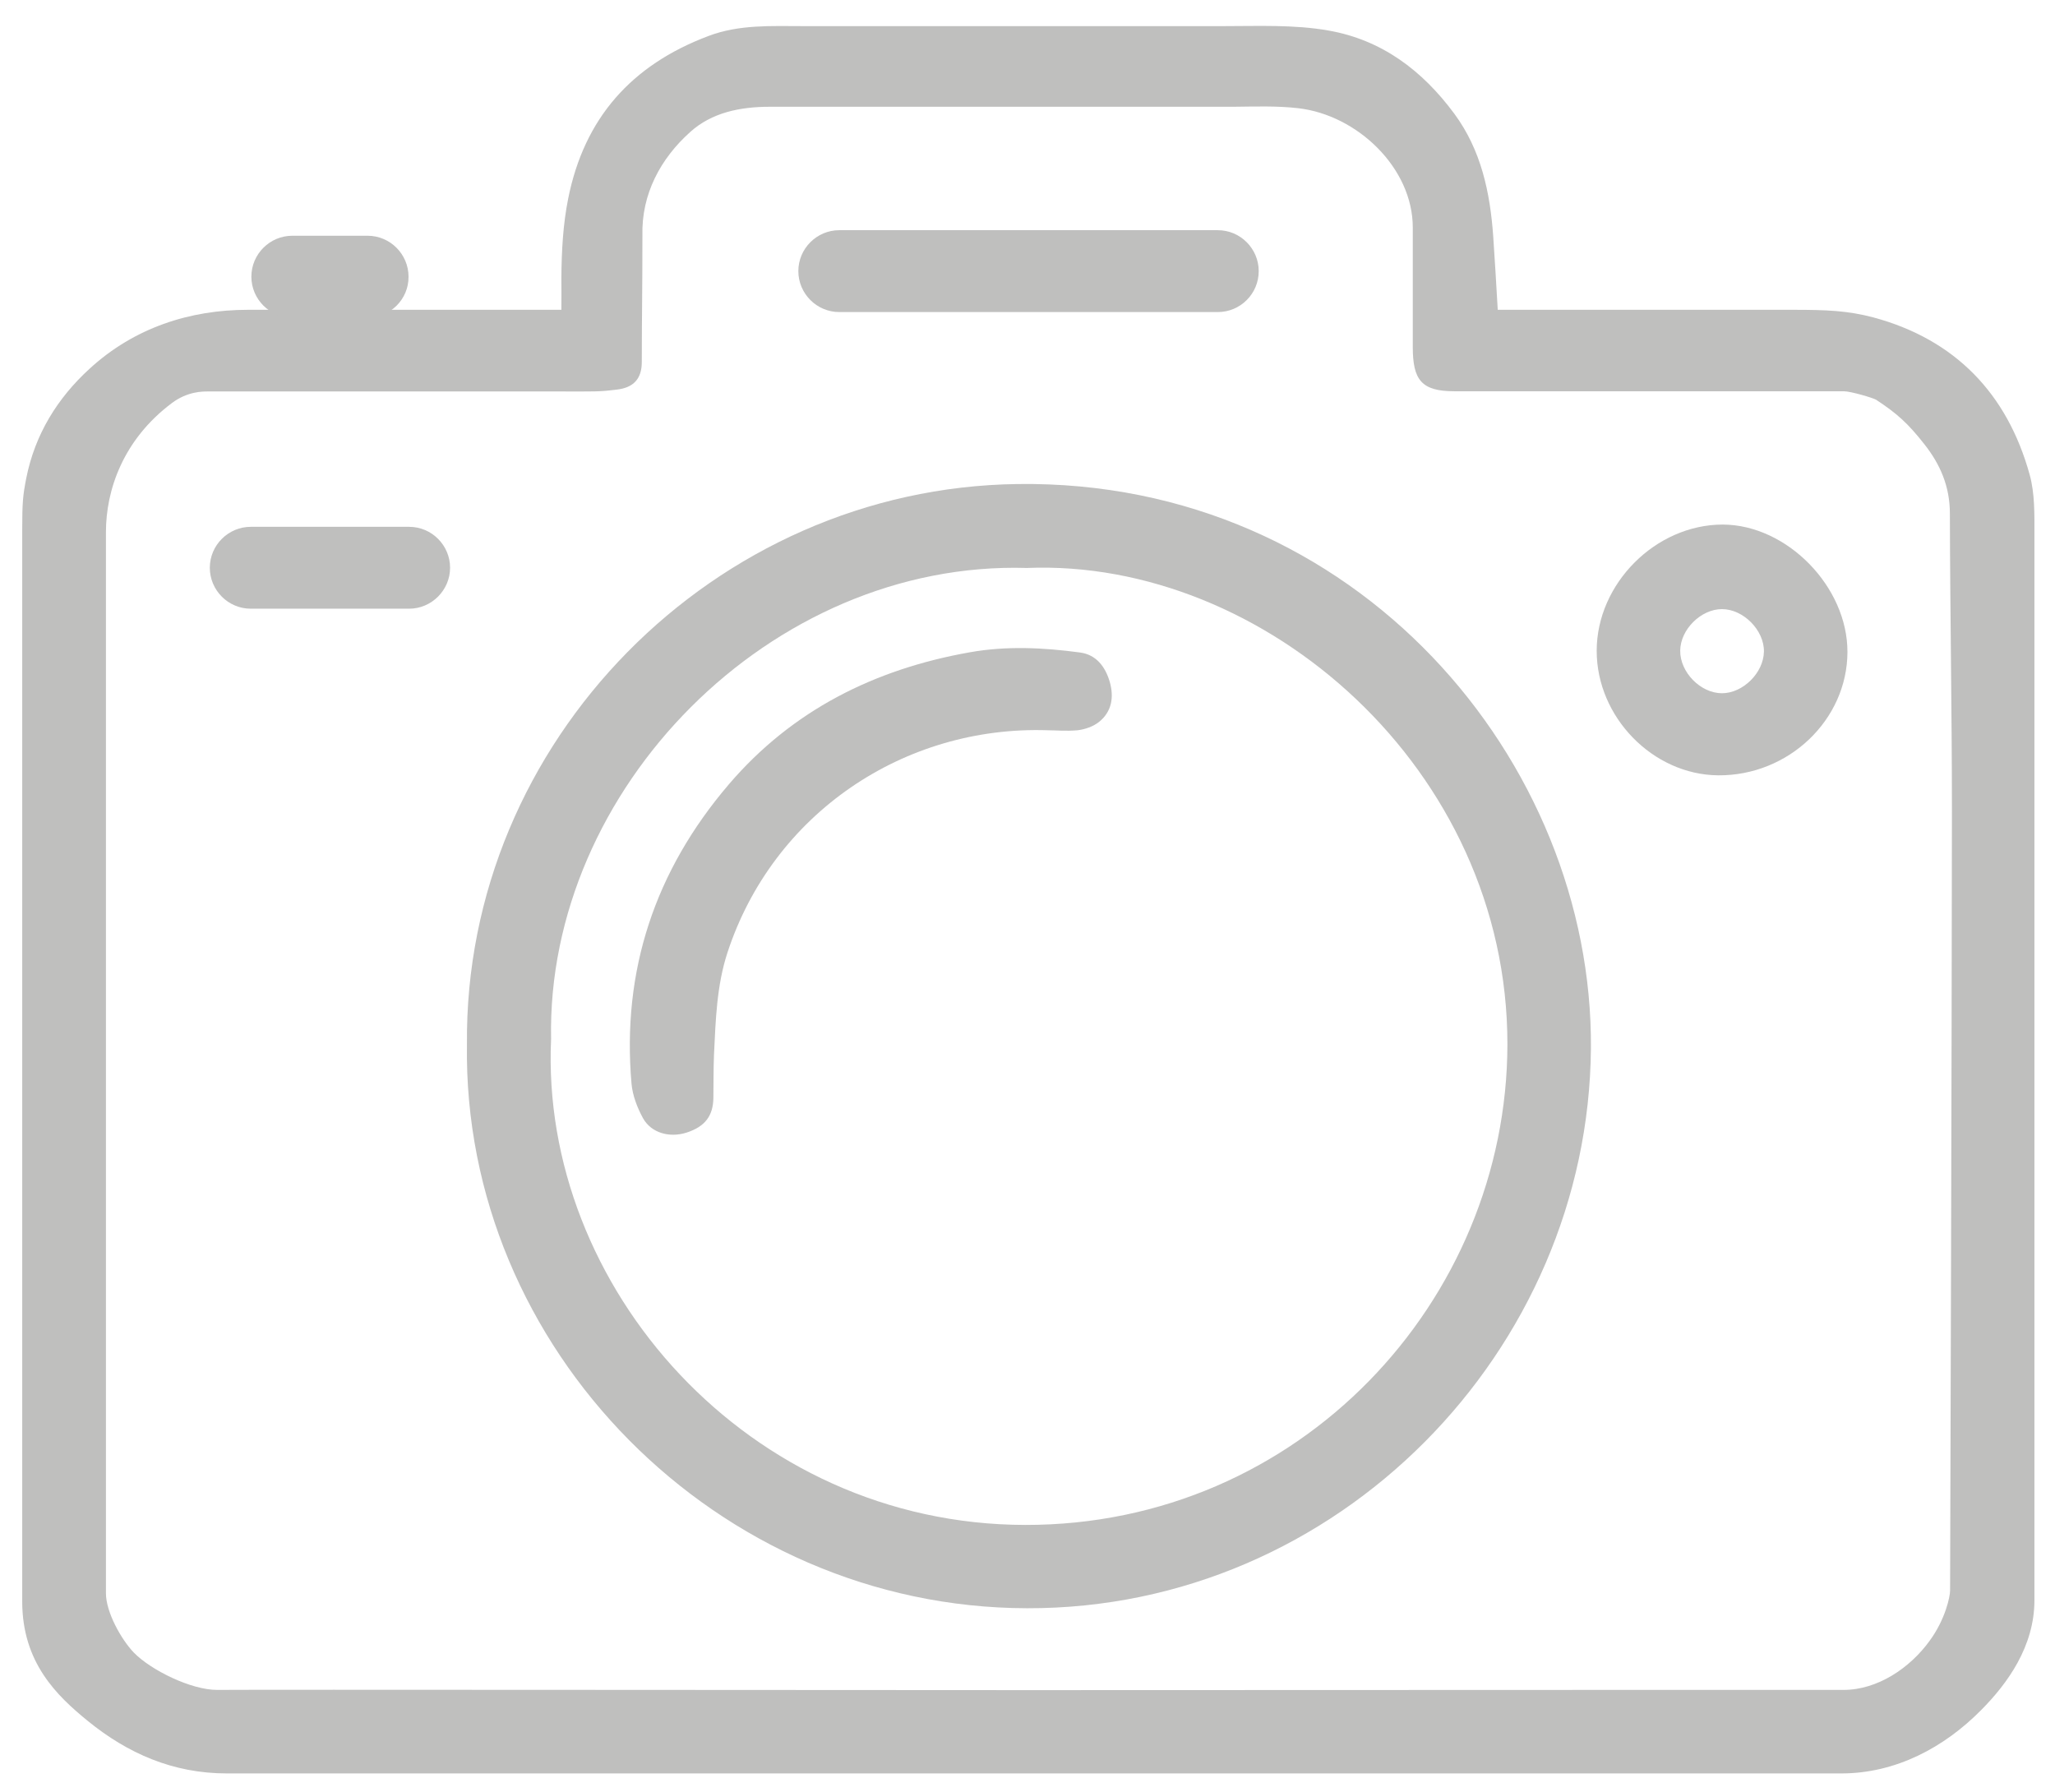
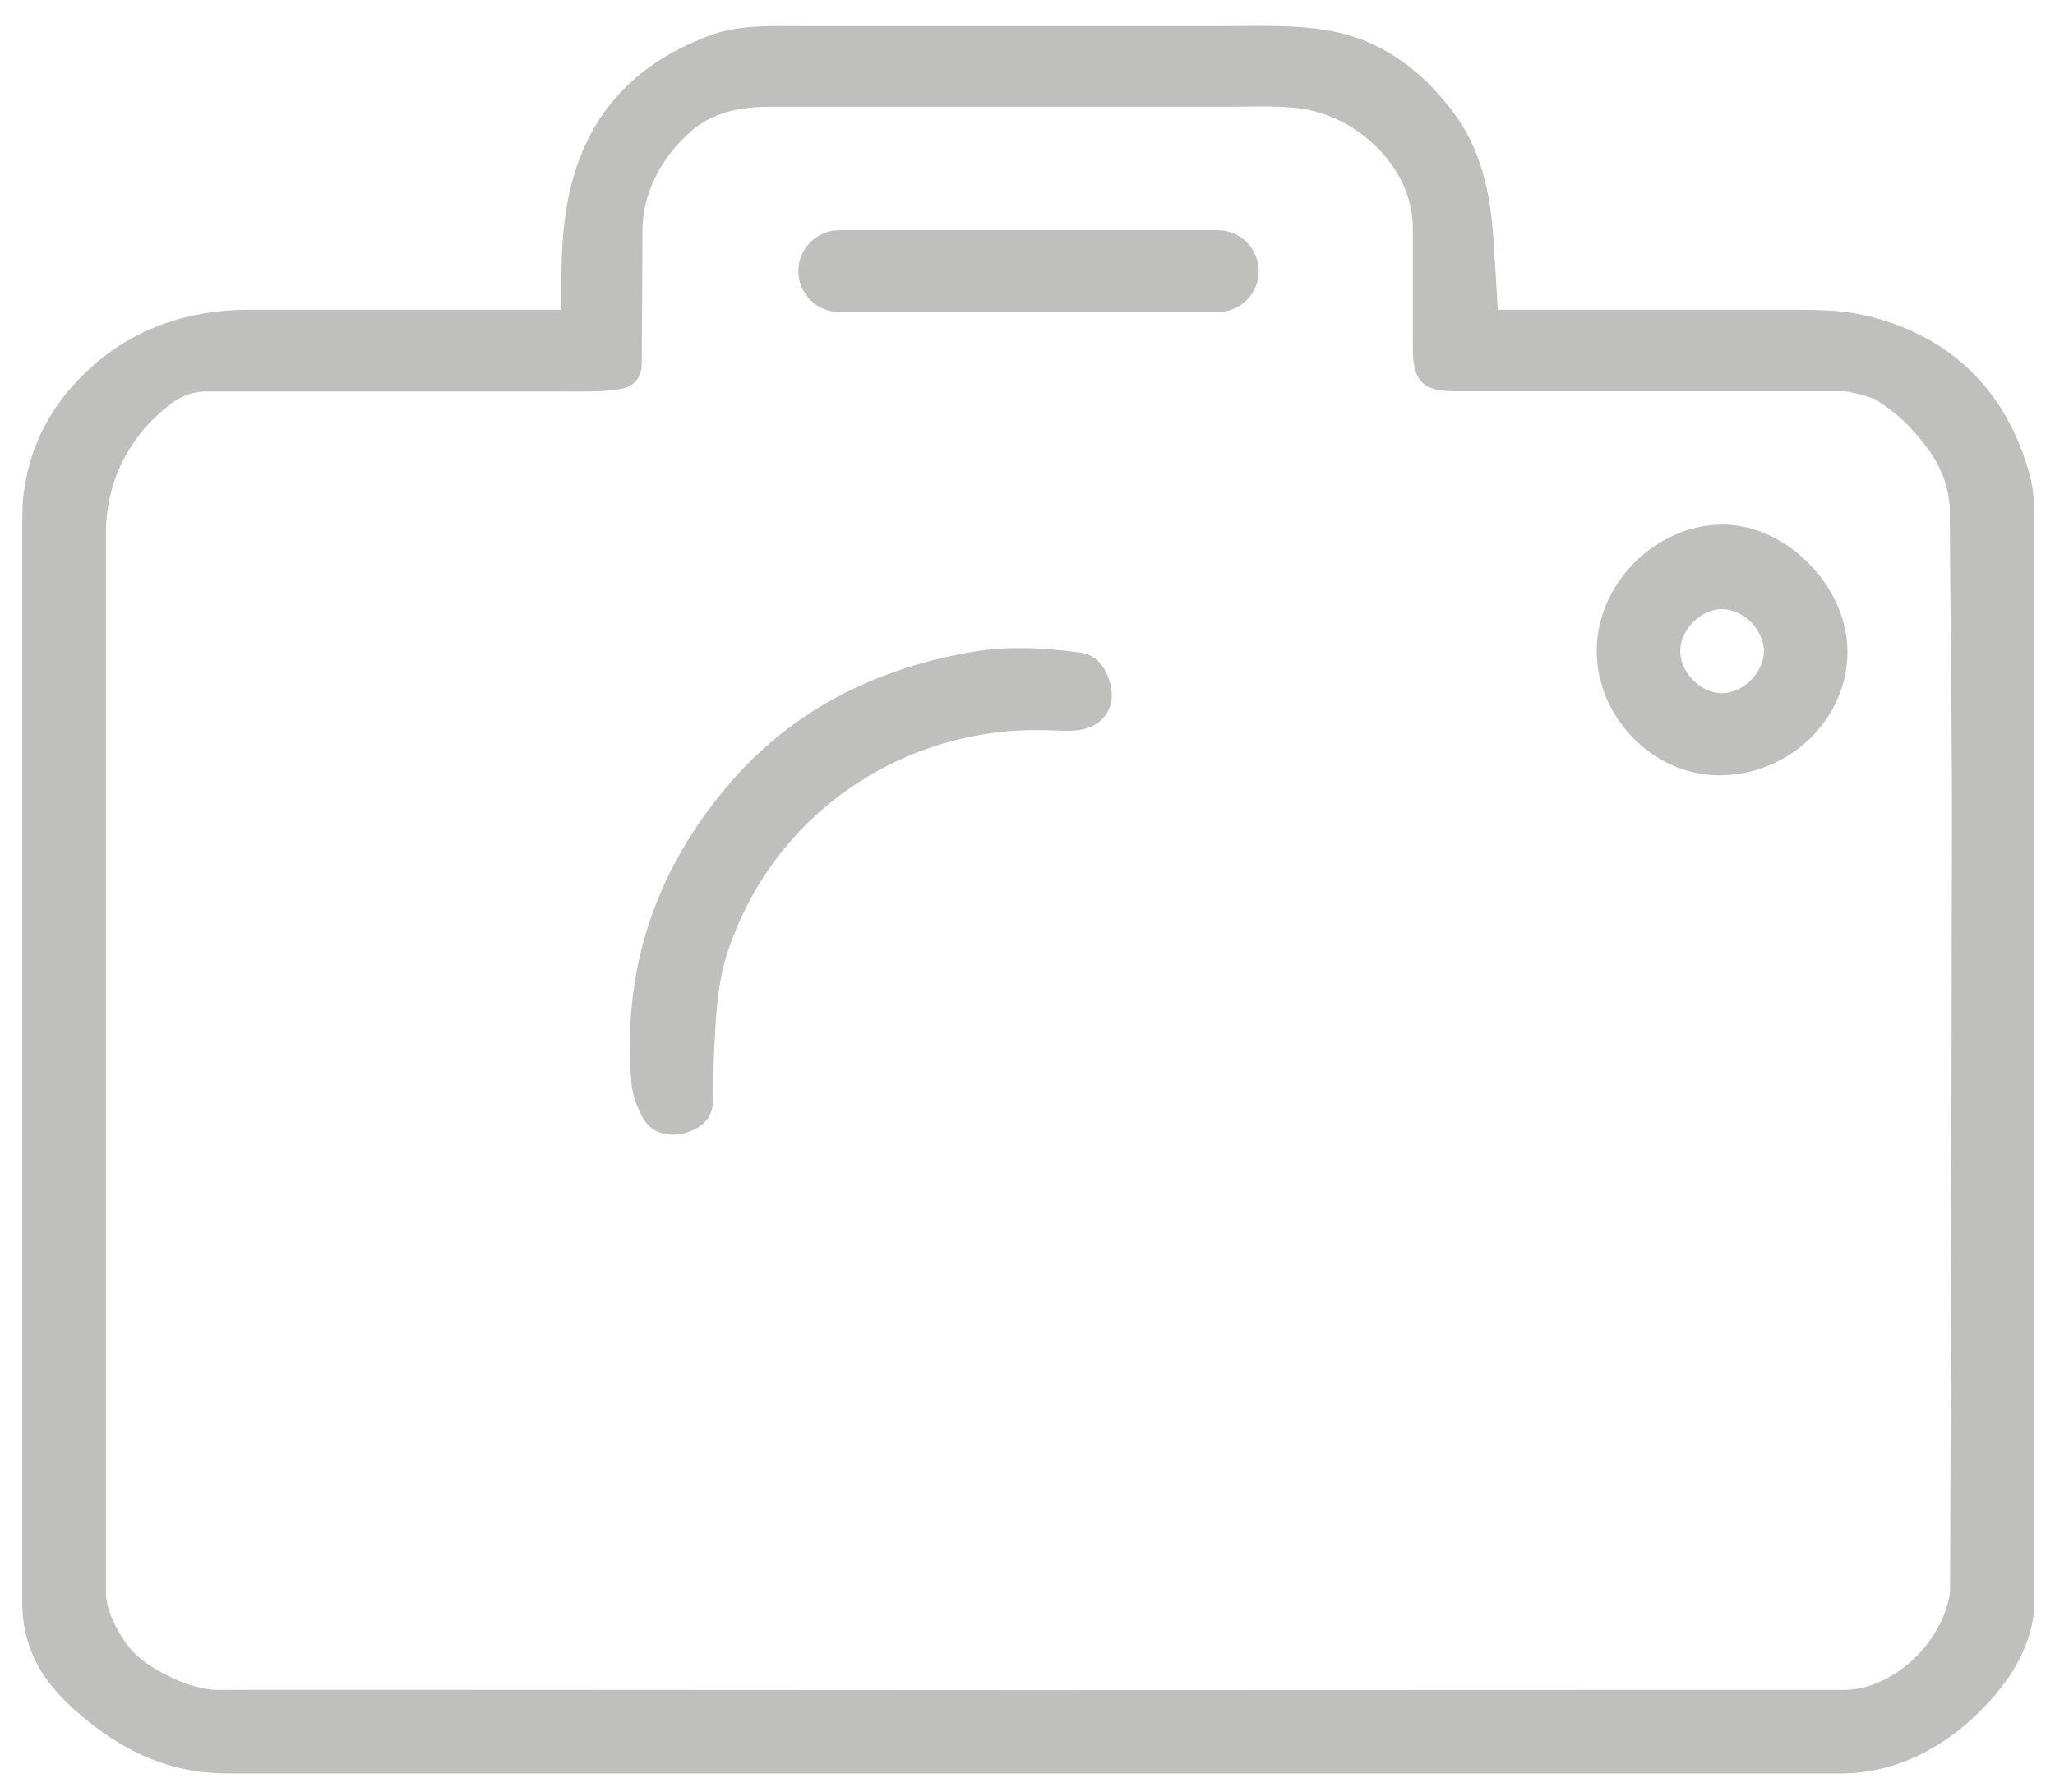
<svg xmlns="http://www.w3.org/2000/svg" version="1.1" id="Layer_1" x="0px" y="0px" viewBox="0 0 999 871" style="enable-background:new 0 0 999 871;" xml:space="preserve">
  <path style="fill:#BFBFBE;" d="M986.7,230.8c-10.9-39.5-36.3-65.8-76-76.5c-12.5-3.3-22.7-3.7-39-3.7c-45.6,0-112.7,0-143.6,0  c-0.7-12.2-1.4-23.9-2.2-35.7c-1.5-21.4-5.9-42-18.9-59.6c-15.5-21-35.3-36-61.4-40.5c-16.6-2.9-33.9-2.1-50.9-2.1  c-67.9,0-136.3,0-204,0c-15.6,0-31.3-0.9-46.3,4.8c-37.5,14.1-60.4,40-68.2,79.1c-2.5,12.5-3.2,25.3-3.3,38.8c0.1,4.9,0,9.3,0,15.2  c-27.2,0-135.9,0-152.4,0c-28.2,0-55.2,8.7-76.9,28.6c-15.8,14.4-26.6,32.1-30.8,53.1c-1.7,8.6-2,12-2,25.8c0,10.8,0,476.9,0,520.4  c0,29.7,16.8,45.8,31.9,58.1c19.3,15.7,41.3,25.5,67.6,25.5c105.8,0,603.5,0,662,0c41.5,0,80.6,0,122.8,0c26.5,0,50-12.6,68-30.8  c12.9-13,25.9-31,25.9-53.4c0-45,0-506.9,0-518.4C989,249.8,989.2,239.9,986.7,230.8z M948,773.2c0,2.8-2.2,13.9-10,24.5  c-9.5,13.1-25.2,23.8-41.8,23.8c-33.2,0-64.6,0-97.6,0c-89.4,0-298.7,0.1-298.7,0.1c-107.5,0-370.2-0.3-394.2-0.1  c-12.7,0.1-32.5-9.7-40.7-18.2c-6.1-6.4-13.5-19.6-13.5-28.8c0-146.7,0-344.2,0-515.8c0-20.3,8.2-44.9,32.1-62.8  c7.5-5.6,14.8-5.6,17.3-5.6c42.9,0,114.4,0,172,0c16.3,0,18,0.2,26.9-0.9c8.1-0.9,12.2-5.2,12.2-13.4c0-22.6,0.3-33.6,0.3-61.6  c-0.5-20,8.8-37.3,23.2-50.2c10.5-9.5,24.3-12.3,38.7-12.3c74.3,0,157.4,0,225.4,0c10.5-0.1,21.1-0.5,31.5,0.7  c28.7,3.3,55.7,29,55.7,58c0,19.2,0,41.6,0,58.1c0,16,4.2,21.5,20.2,21.5c53.7,0,177.7,0,189.3,0c3.5,0,14.4,3.3,15.7,4.1  c10.2,6.7,15.5,11.5,23.3,21.4c7.9,9.9,12.6,20.8,12.6,33.9c0.1,48.3,1,96.6,1,145C948.8,520.9,948.1,745,948,773.2z" />
-   <path style="fill:#BFBFBE;" d="M227,507.7c-1.4-147.2,120.2-270.5,267.7-272.4c165-2.2,279.7,134.9,278.7,274.2  c-1.1,147.1-123,272.7-274.1,272.3C348.5,781.5,224.8,655.4,227,507.7z M499.2,276.1c-124.6-3.7-233.7,107.6-231.3,229  c-5.5,120.2,95.7,236,230.5,236.2c133.2,0.2,234.2-108.8,234.4-233.6C732.9,373.6,614.4,271.4,499.2,276.1z" />
  <path style="fill:#BFBFBE;" d="M837.5,255c-32.6,0-61.3,28.7-61.3,61.4c0,32.2,27.3,60.2,59,60.5c34.2,0.3,62.8-26.9,62.9-59.9  C898.2,285.2,868.7,255.1,837.5,255z M837.1,337c-10.4,0-20.4-10.2-20.3-20.7c0.1-10.3,10.1-20.2,20.3-20.2  c10.4,0,20.6,10.3,20.4,20.7C857.3,327.1,847.3,337,837.1,337z" />
  <path style="fill:#BFBFBE;" d="M509.5,355c-70-2.4-133.8,40.5-155.9,108.2c-5.2,16-5.7,32.7-6.5,49.4c-0.3,7-0.2,14-0.3,21  c-0.1,8.9-4.1,14.1-13.1,17c-8.2,2.6-17.1,0.2-21.1-7c-2.8-5.1-5.1-11.1-5.6-16.8c-4.8-55.1,11.5-103.6,47.3-145.5  c30.8-36,70.8-56,117.1-64.2c18-3.2,35.8-2.3,53.7,0.1c8,1.1,12.3,7.1,14.4,14.3c2.1,7.4,1,14.5-5.3,19.5c-2.8,2.2-6.8,3.6-10.4,4  C518.5,355.5,513,355,509.5,355z" />
  <path style="fill:#BFBFBE;" d="M592,151.7H408c-11,0-19.9-9-19.9-19.9v0c0-11,9-19.9,19.9-19.9h184c11,0,19.9,9,19.9,19.9v0  C611.9,142.8,603,151.7,592,151.7z" />
-   <path style="fill:#BFBFBE;" d="M198.9,295.9h-77c-11,0-19.9-9-19.9-19.9v0c0-11,9-19.9,19.9-19.9h77c11,0,19.9,9,19.9,19.9v0  C218.8,286.9,209.8,295.9,198.9,295.9z" />
-   <path style="fill:#BFBFBE;" d="M178.7,154.4h-36.6c-11,0-19.9-9-19.9-19.9v0c0-11,9-19.9,19.9-19.9h36.6c11,0,19.9,9,19.9,19.9v0  C198.7,145.5,189.7,154.4,178.7,154.4z" />
</svg>